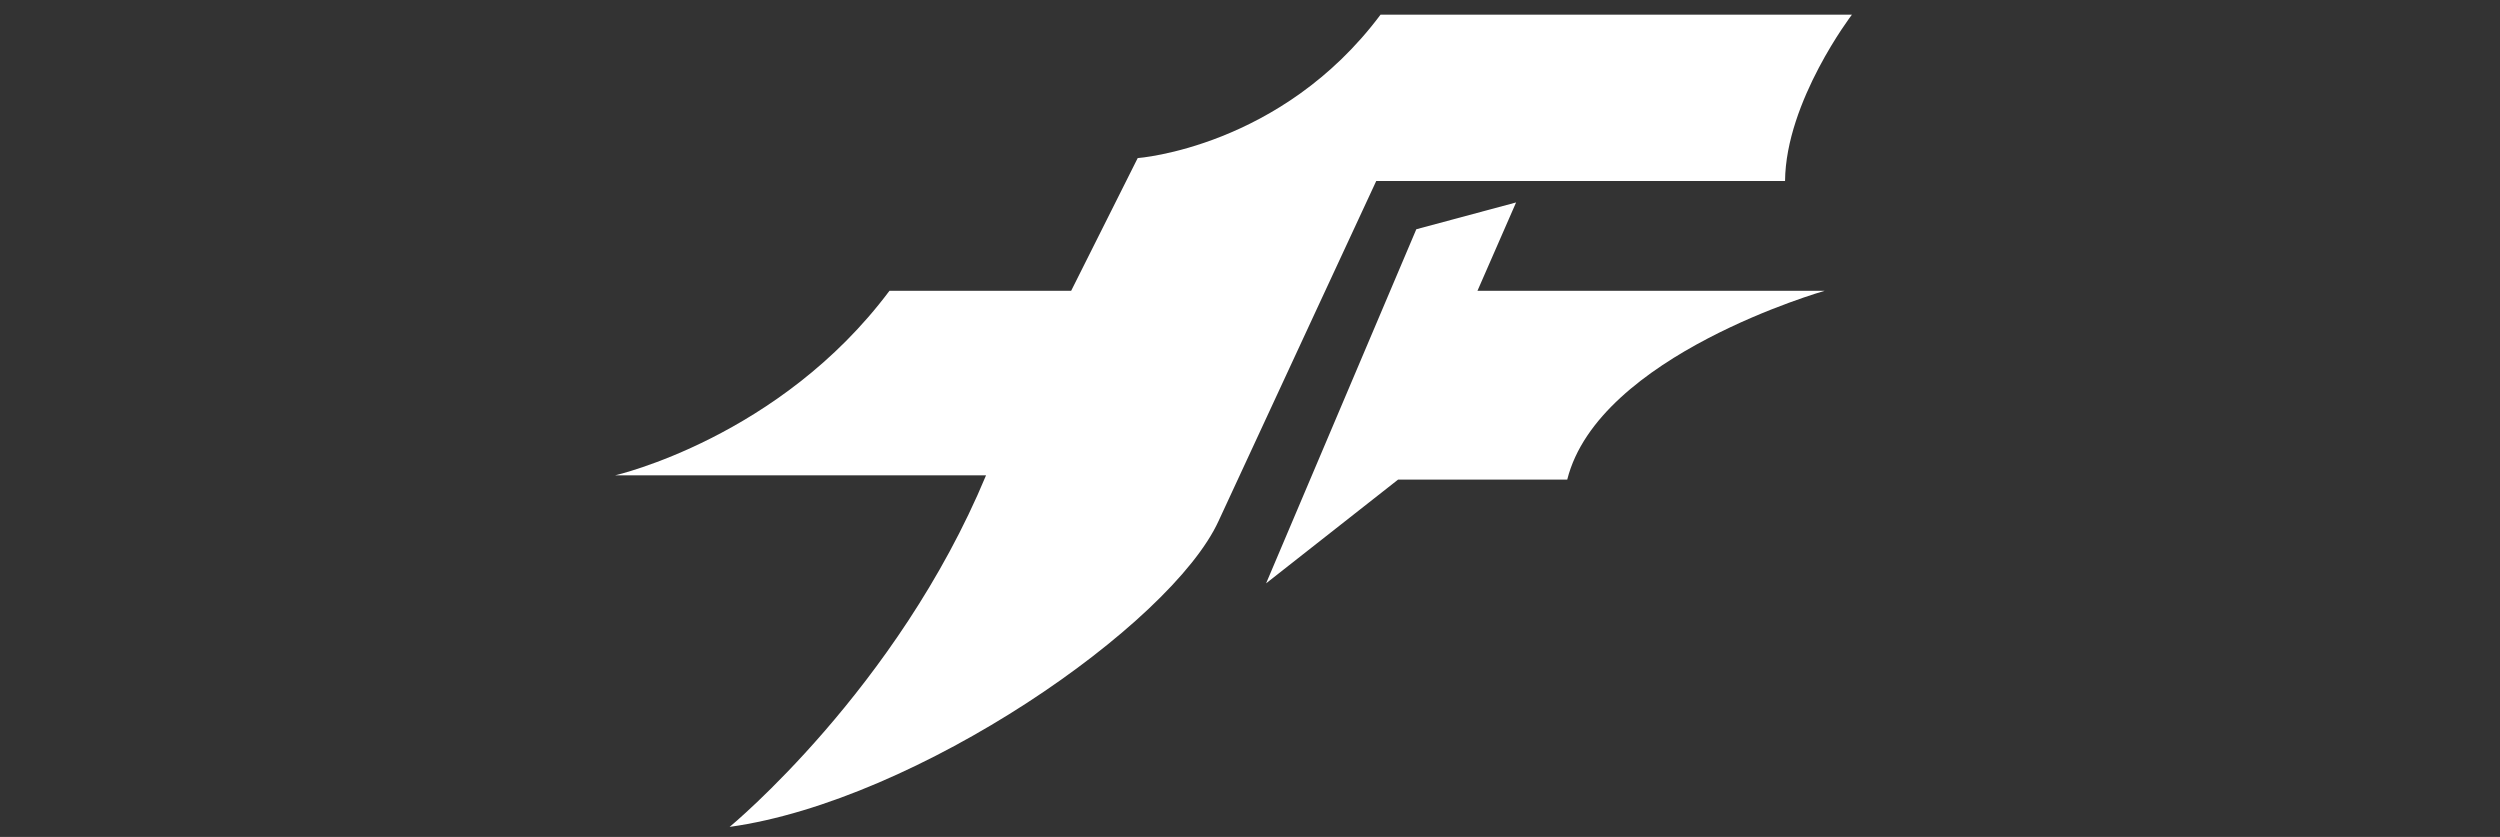
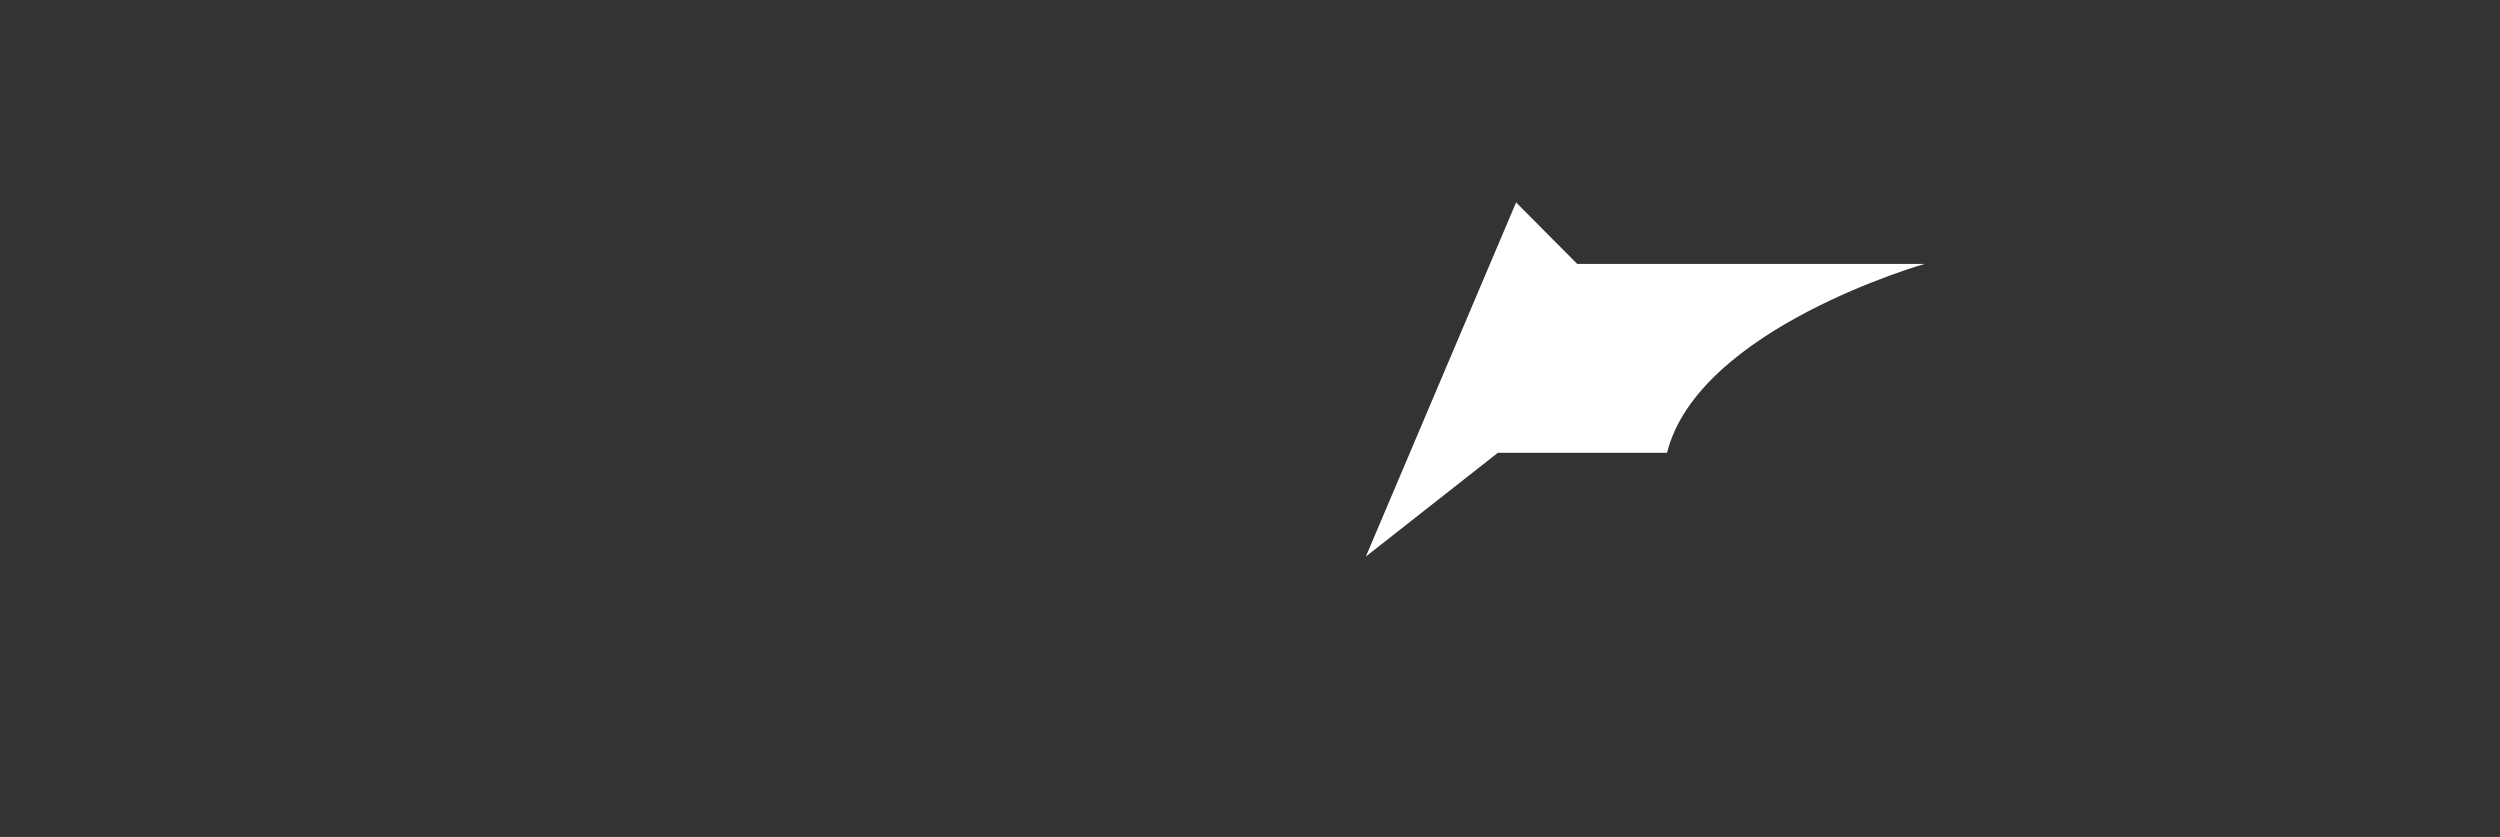
<svg xmlns="http://www.w3.org/2000/svg" version="1.1" id="レイヤー_1" x="0px" y="0px" width="699px" height="234px" viewBox="0 0 699 234" style="enable-background:new 0 0 699 234;" xml:space="preserve">
  <rect x="0" y="0" width="699" height="234" fill="#333333" stroke="none" />
  <style type="text/css">
	.st0{fill:#FFFFFF;}
</style>
  <g>
-     <path class="st0" d="M318.1,44.2c0,0,40.1-2.9,67.9-40.1h131.8c0,0-18.5,24.2-18.7,46.5H384.8c0,0-30.7,66.1-44.1,95.1   c-13.3,29-84.2,78.2-136.7,85.5c0,0,46.8-38.5,71.7-98.3H172c0,0,46-10.5,76.7-51.6h50.8L318.1,44.2z" />
-     <path class="st0" d="M423.9,56.6L396,64.1l-42,99l36.9-29h47.3c8.7-34.8,72-52.8,72-52.8h-97.1L423.9,56.6z" />
+     <path class="st0" d="M423.9,56.6l-42,99l36.9-29h47.3c8.7-34.8,72-52.8,72-52.8h-97.1L423.9,56.6z" />
  </g>
</svg>